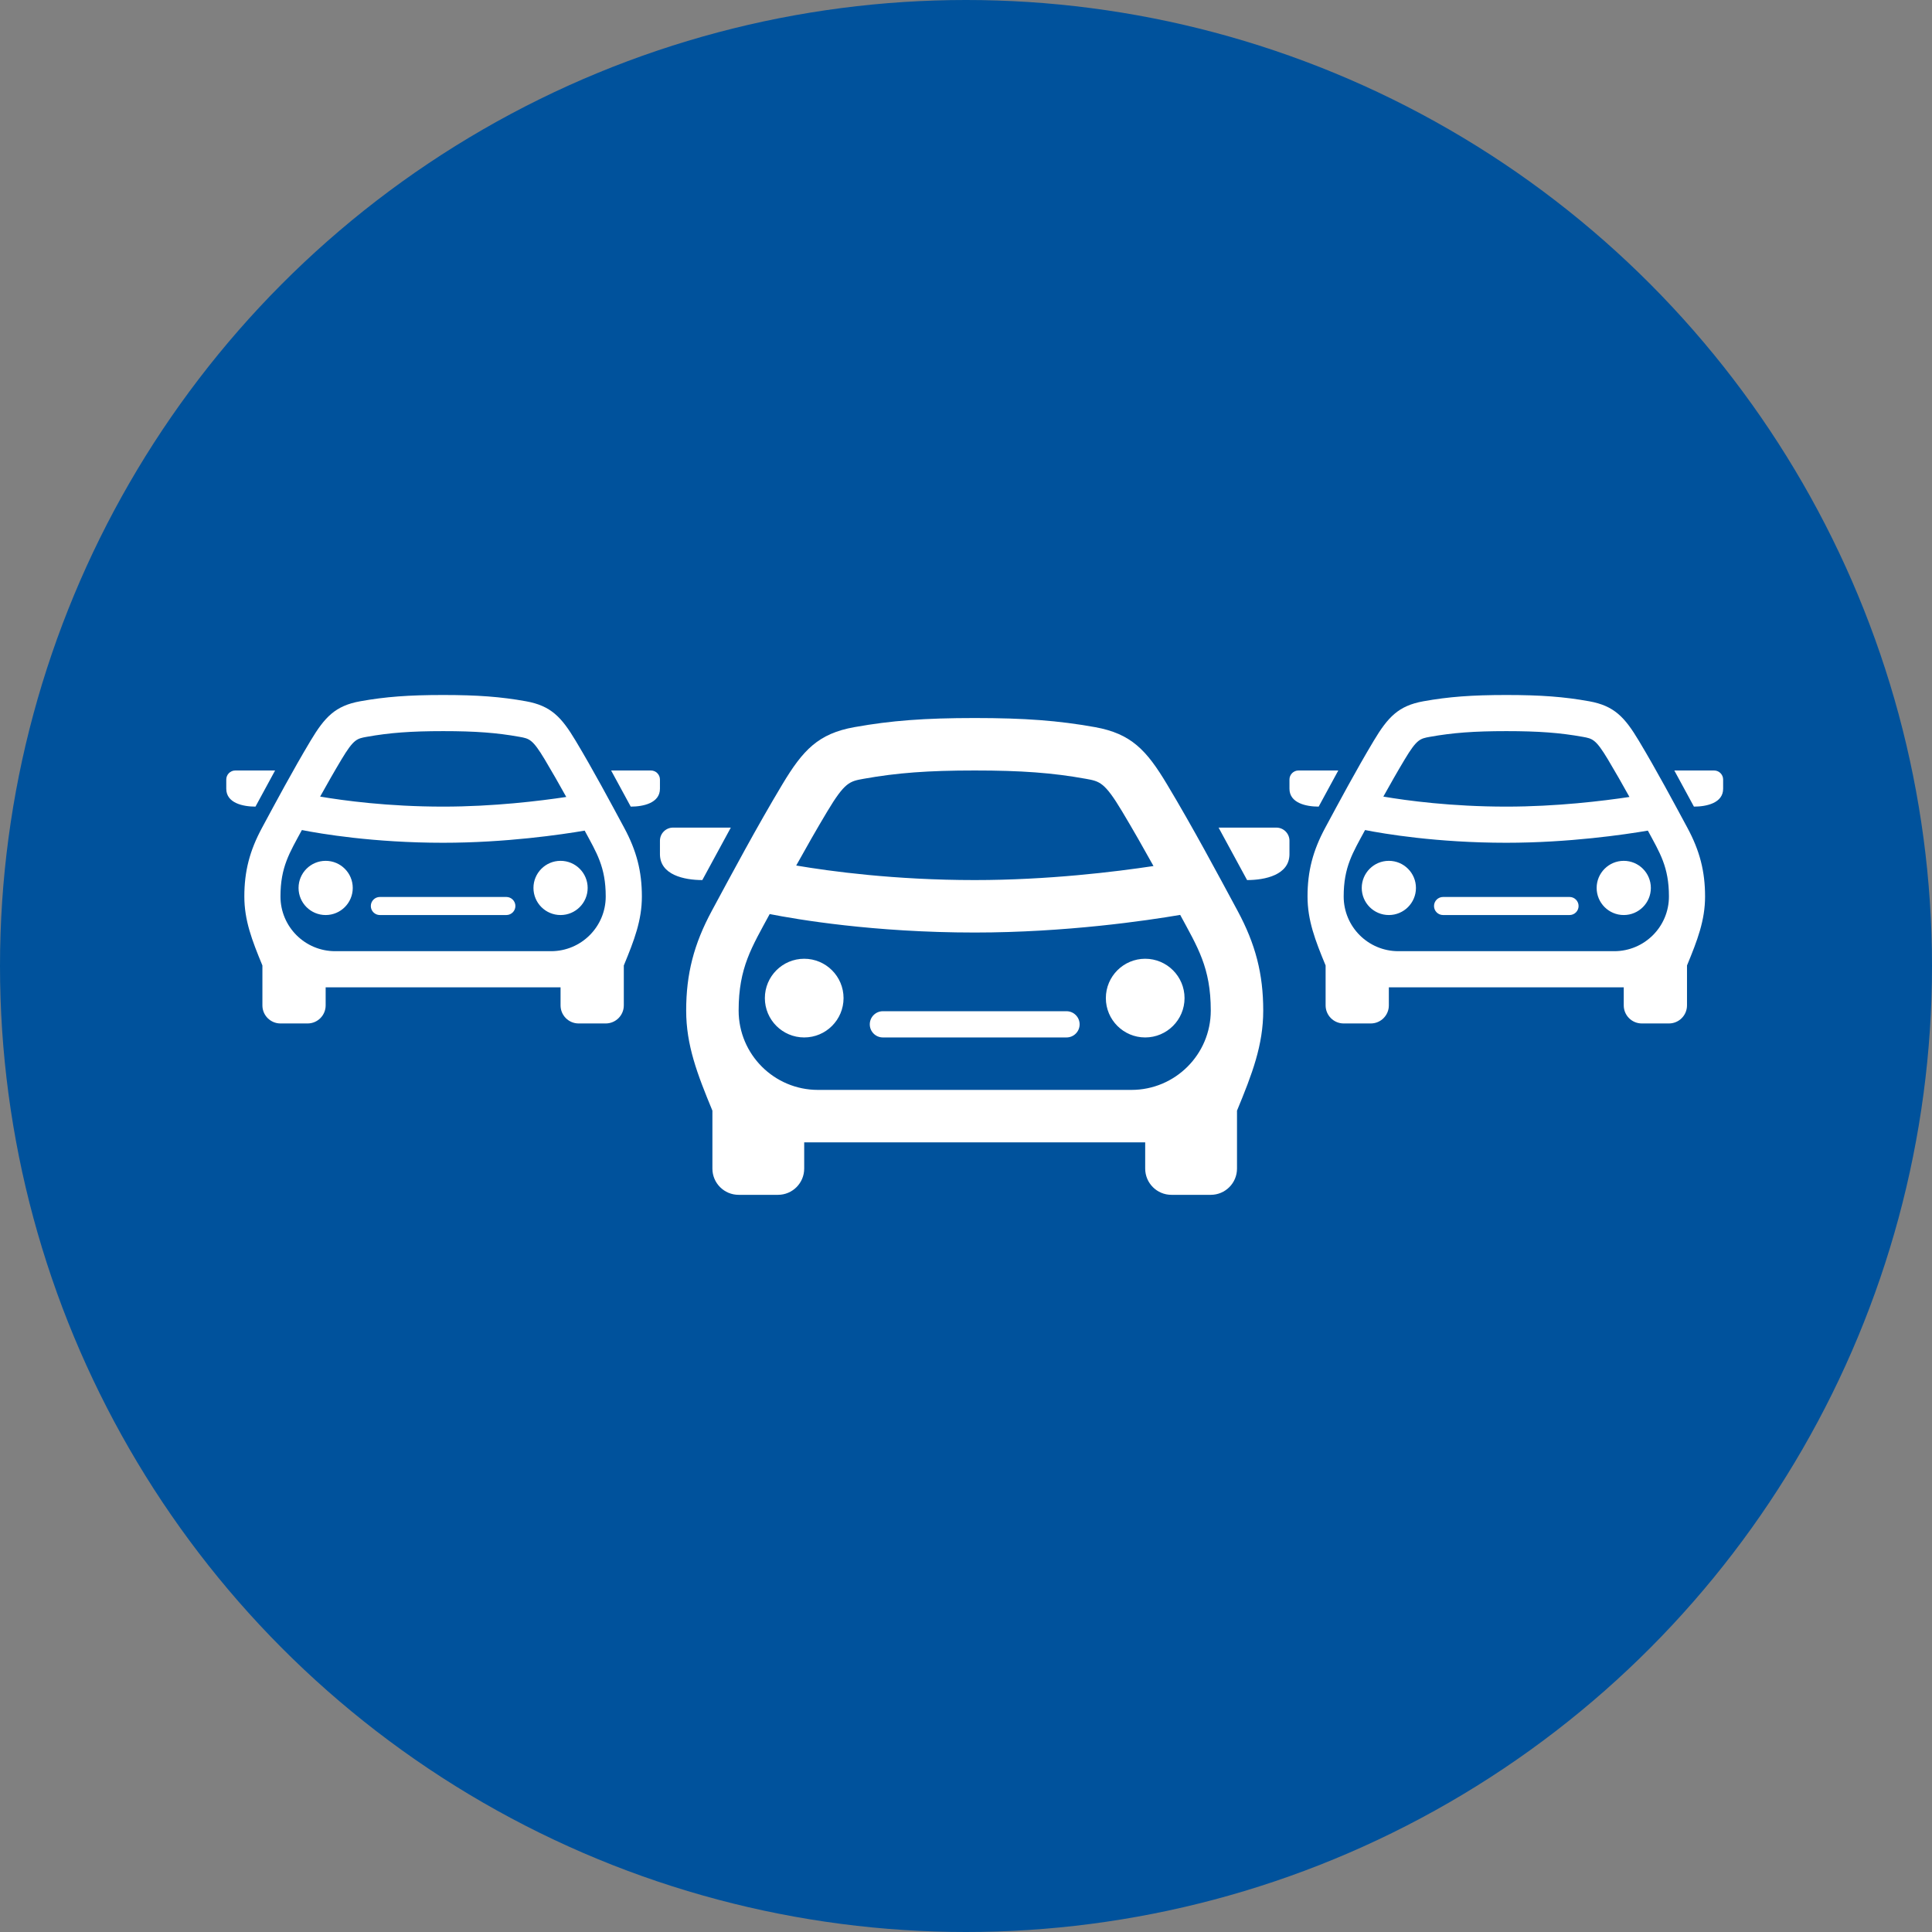
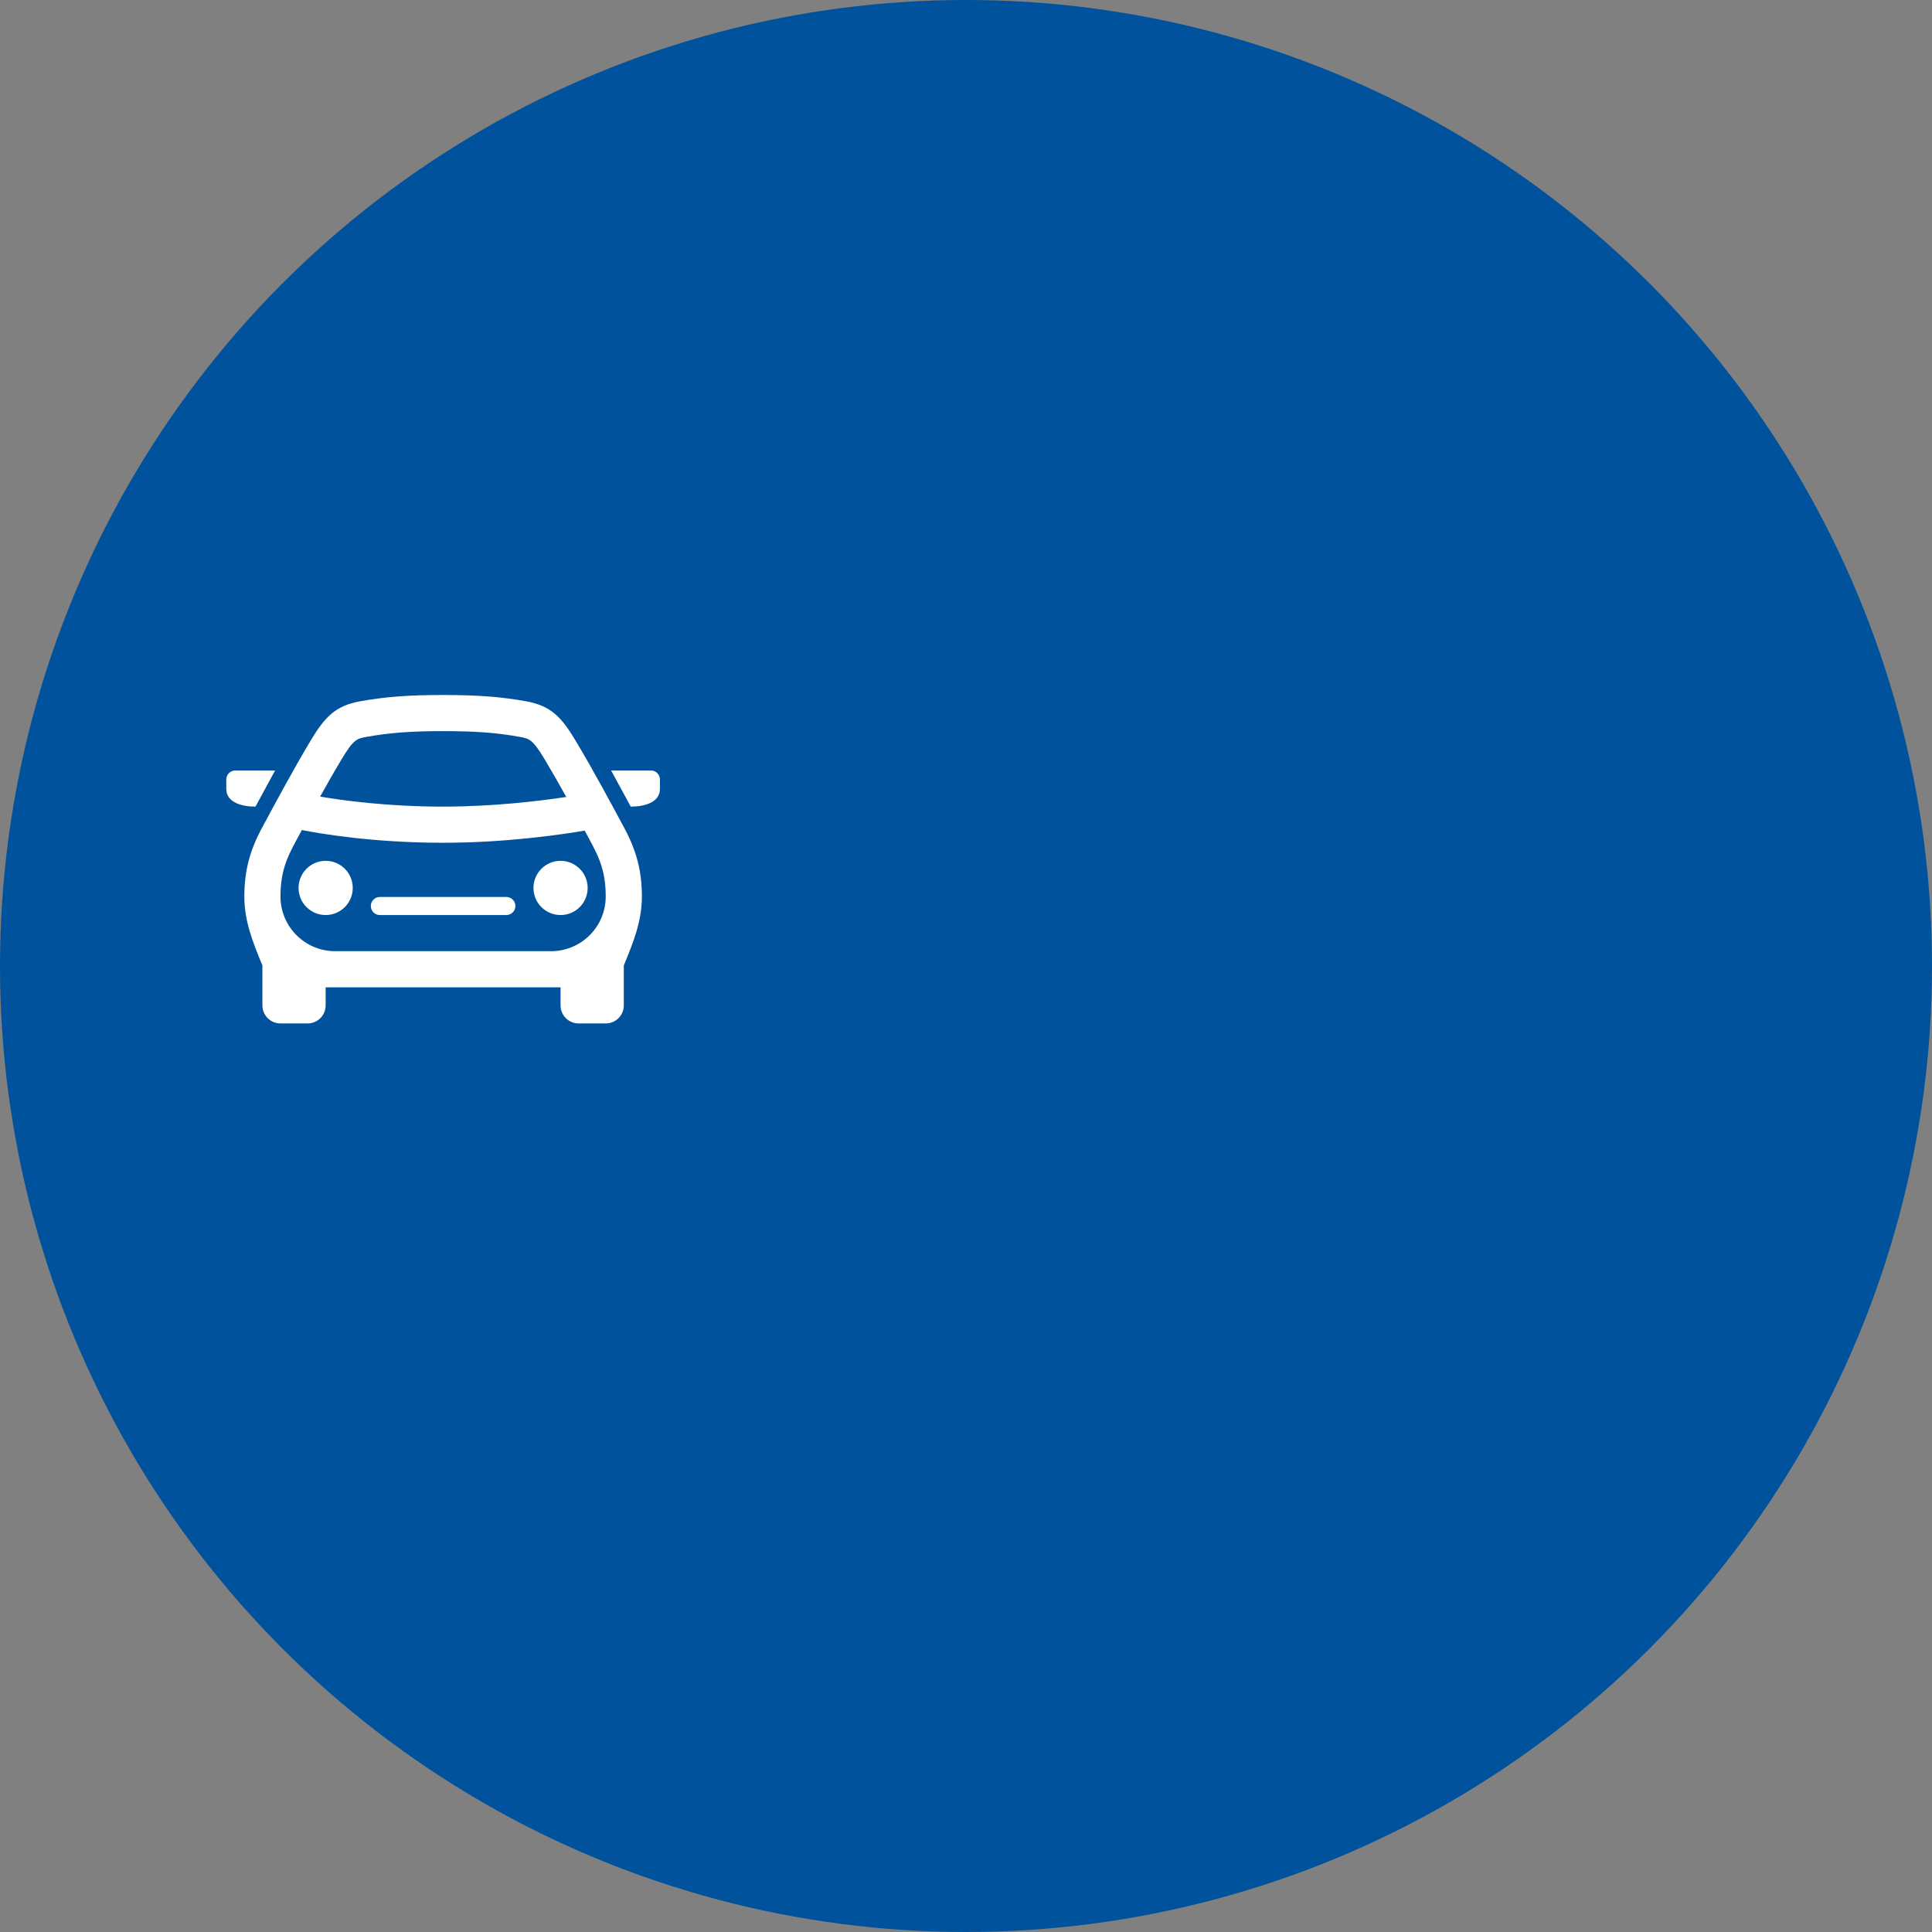
<svg xmlns="http://www.w3.org/2000/svg" width="111" height="111" viewBox="0 0 111 111" fill="none">
  <rect x="0" y="0" width="111" height="111" fill="#808080" stroke="none" />
  <circle cx="55.5" cy="55.5" r="55.5" fill="#00529C" />
  <g clip-path="url(#clip0_119_1303)">
    <path d="M48.465 57.345C48.465 56.097 47.452 55.084 46.204 55.084C44.956 55.084 43.944 56.097 43.944 57.345C43.944 58.592 44.956 59.605 46.204 59.605C47.452 59.605 48.465 58.592 48.465 57.345ZM62.028 58.852C62.028 58.436 61.69 58.098 61.274 58.098H50.725C50.309 58.098 49.972 58.436 49.972 58.852C49.972 59.268 50.309 59.605 50.725 59.605H61.274C61.69 59.605 62.028 59.268 62.028 58.852ZM68.056 57.345C68.056 56.097 67.043 55.084 65.795 55.084C64.548 55.084 63.535 56.097 63.535 57.345C63.535 58.592 64.548 59.605 65.795 59.605C67.043 59.605 68.056 58.592 68.056 57.345ZM41.988 47.549H38.669C38.253 47.549 37.916 47.887 37.916 48.303V49.073C37.916 50.268 39.311 50.563 40.351 50.563L41.988 47.549ZM71.1 52.323C69.953 50.194 68.54 47.546 67.055 45.072C65.871 43.094 64.991 42.151 62.91 41.776C60.807 41.399 58.869 41.253 56 41.253C53.13 41.253 51.193 41.399 49.09 41.776C47.009 42.149 46.129 43.094 44.944 45.072C43.466 47.538 42.062 50.168 40.9 52.323C39.864 54.242 39.423 55.958 39.423 58.059C39.423 60.045 40.056 61.698 40.93 63.811V67.14C40.93 67.972 41.605 68.647 42.437 68.647H44.697C45.529 68.647 46.204 67.972 46.204 67.14V65.633H65.795V67.14C65.795 67.972 66.471 68.647 67.302 68.647H69.563C70.395 68.647 71.07 67.972 71.07 67.14V63.811C71.944 61.697 72.577 60.045 72.577 58.059C72.577 55.958 72.135 54.242 71.1 52.323ZM47.529 46.621C48.539 44.937 48.813 44.889 49.624 44.743C51.535 44.401 53.323 44.267 56 44.267C58.676 44.267 60.465 44.399 62.376 44.743C63.187 44.889 63.461 44.937 64.471 46.621C65.086 47.647 65.692 48.712 66.272 49.757C64.078 50.088 60.214 50.563 56 50.563C51.407 50.563 47.686 50.057 45.745 49.727C46.32 48.693 46.919 47.638 47.529 46.621ZM65.003 62.619H46.997C44.479 62.619 42.437 60.579 42.437 58.059C42.437 55.586 43.199 54.41 44.221 52.516C45.79 52.825 50.199 53.577 56 53.577C61.246 53.577 65.887 52.891 67.806 52.564C68.806 54.419 69.563 55.593 69.563 58.059C69.563 60.579 67.521 62.619 65.003 62.619ZM73.331 47.549C73.746 47.549 74.084 47.887 74.084 48.303V49.073C74.084 50.268 72.689 50.563 71.649 50.563L70.012 47.549H73.331Z" fill="white" />
  </g>
  <g clip-path="url(#clip1_119_1303)">
-     <path d="M81.351 51.015C81.351 50.156 80.654 49.458 79.794 49.458C78.934 49.458 78.237 50.156 78.237 51.015C78.237 51.875 78.934 52.572 79.794 52.572C80.654 52.572 81.351 51.875 81.351 51.015ZM90.695 52.053C90.695 51.767 90.462 51.534 90.176 51.534H82.909C82.622 51.534 82.389 51.767 82.389 52.053C82.389 52.34 82.622 52.572 82.909 52.572H90.176C90.462 52.572 90.695 52.34 90.695 52.053ZM94.847 51.015C94.847 50.156 94.15 49.458 93.29 49.458C92.431 49.458 91.733 50.156 91.733 51.015C91.733 51.875 92.431 52.572 93.29 52.572C94.15 52.572 94.847 51.875 94.847 51.015ZM76.889 44.267H74.603C74.317 44.267 74.084 44.5 74.084 44.786V45.317C74.084 46.14 75.046 46.343 75.762 46.343L76.889 44.267ZM96.945 47.556C96.154 46.089 95.181 44.265 94.158 42.56C93.342 41.198 92.736 40.548 91.302 40.29C89.854 40.03 88.519 39.93 86.542 39.93C84.566 39.93 83.23 40.03 81.782 40.29C80.349 40.547 79.742 41.198 78.926 42.56C77.908 44.26 76.94 46.072 76.14 47.556C75.427 48.878 75.122 50.06 75.122 51.507C75.122 52.876 75.558 54.014 76.161 55.47V57.763C76.161 58.336 76.626 58.801 77.199 58.801H78.756C79.329 58.801 79.794 58.336 79.794 57.763V56.725H93.29V57.763C93.29 58.336 93.755 58.801 94.328 58.801H95.886C96.459 58.801 96.924 58.336 96.924 57.763V55.47C97.526 54.013 97.962 52.876 97.962 51.507C97.962 50.06 97.658 48.878 96.945 47.556ZM80.707 43.628C81.402 42.468 81.591 42.435 82.15 42.334C83.466 42.098 84.698 42.006 86.542 42.006C88.386 42.006 89.618 42.097 90.935 42.334C91.493 42.435 91.682 42.468 92.378 43.628C92.801 44.335 93.219 45.069 93.618 45.788C92.107 46.016 89.445 46.343 86.542 46.343C83.378 46.343 80.815 45.995 79.478 45.767C79.874 45.055 80.286 44.328 80.707 43.628ZM92.744 54.649H80.34C78.605 54.649 77.199 53.243 77.199 51.507C77.199 49.804 77.724 48.994 78.428 47.689C79.509 47.902 82.546 48.42 86.542 48.42C90.156 48.42 93.354 47.947 94.675 47.722C95.365 49 95.886 49.809 95.886 51.507C95.886 53.243 94.479 54.649 92.744 54.649ZM98.481 44.267C98.768 44.267 99 44.5 99 44.786V45.317C99 46.14 98.039 46.343 97.322 46.343L96.195 44.267H98.481Z" fill="white" />
-   </g>
+     </g>
  <g clip-path="url(#clip2_119_1303)">
    <path d="M20.267 51.015C20.267 50.156 19.57 49.458 18.71 49.458C17.85 49.458 17.153 50.156 17.153 51.015C17.153 51.875 17.85 52.572 18.71 52.572C19.57 52.572 20.267 51.875 20.267 51.015ZM29.611 52.053C29.611 51.767 29.378 51.534 29.091 51.534H21.824C21.538 51.534 21.305 51.767 21.305 52.053C21.305 52.34 21.538 52.572 21.824 52.572H29.091C29.378 52.572 29.611 52.34 29.611 52.053ZM33.763 51.015C33.763 50.156 33.066 49.458 32.206 49.458C31.346 49.458 30.649 50.156 30.649 51.015C30.649 51.875 31.346 52.572 32.206 52.572C33.066 52.572 33.763 51.875 33.763 51.015ZM15.805 44.267H13.519C13.232 44.267 13 44.5 13 44.786V45.317C13 46.14 13.961 46.343 14.678 46.343L15.805 44.267ZM35.86 47.556C35.07 46.089 34.096 44.265 33.074 42.56C32.258 41.198 31.652 40.548 30.218 40.29C28.77 40.03 27.435 39.93 25.458 39.93C23.481 39.93 22.146 40.03 20.698 40.29C19.264 40.547 18.658 41.198 17.842 42.56C16.824 44.26 15.856 46.072 15.056 47.556C14.342 48.878 14.038 50.06 14.038 51.507C14.038 52.876 14.474 54.014 15.076 55.47V57.763C15.076 58.336 15.541 58.801 16.114 58.801H17.672C18.245 58.801 18.71 58.336 18.71 57.763V56.725H32.206V57.763C32.206 58.336 32.671 58.801 33.244 58.801H34.801C35.374 58.801 35.84 58.336 35.84 57.763V55.47C36.442 54.013 36.878 52.876 36.878 51.507C36.878 50.06 36.574 48.878 35.86 47.556ZM19.622 43.628C20.318 42.468 20.507 42.435 21.066 42.334C22.382 42.098 23.614 42.006 25.458 42.006C27.302 42.006 28.534 42.097 29.85 42.334C30.409 42.435 30.598 42.468 31.294 43.628C31.717 44.335 32.134 45.069 32.534 45.788C31.023 46.016 28.361 46.343 25.458 46.343C22.294 46.343 19.73 45.995 18.393 45.767C18.79 45.055 19.202 44.328 19.622 43.628ZM31.66 54.649H19.256C17.521 54.649 16.114 53.243 16.114 51.507C16.114 49.804 16.64 48.994 17.344 47.689C18.424 47.902 21.462 48.42 25.458 48.42C29.072 48.42 32.269 47.947 33.591 47.722C34.28 49 34.801 49.809 34.801 51.507C34.801 53.243 33.395 54.649 31.66 54.649ZM37.397 44.267C37.683 44.267 37.916 44.5 37.916 44.786V45.317C37.916 46.14 36.955 46.343 36.238 46.343L35.111 44.267H37.397Z" fill="white" />
  </g>
  <defs>
    <clipPath id="clip0_119_1303">
-       <rect width="36.168" height="36.168" fill="white" transform="translate(37.916 37)" />
-     </clipPath>
+       </clipPath>
    <clipPath id="clip1_119_1303">
      <rect width="24.916" height="24.916" fill="white" transform="translate(74.084 37)" />
    </clipPath>
    <clipPath id="clip2_119_1303">
      <rect width="24.916" height="24.916" fill="white" transform="translate(13 37)" />
    </clipPath>
  </defs>
</svg>